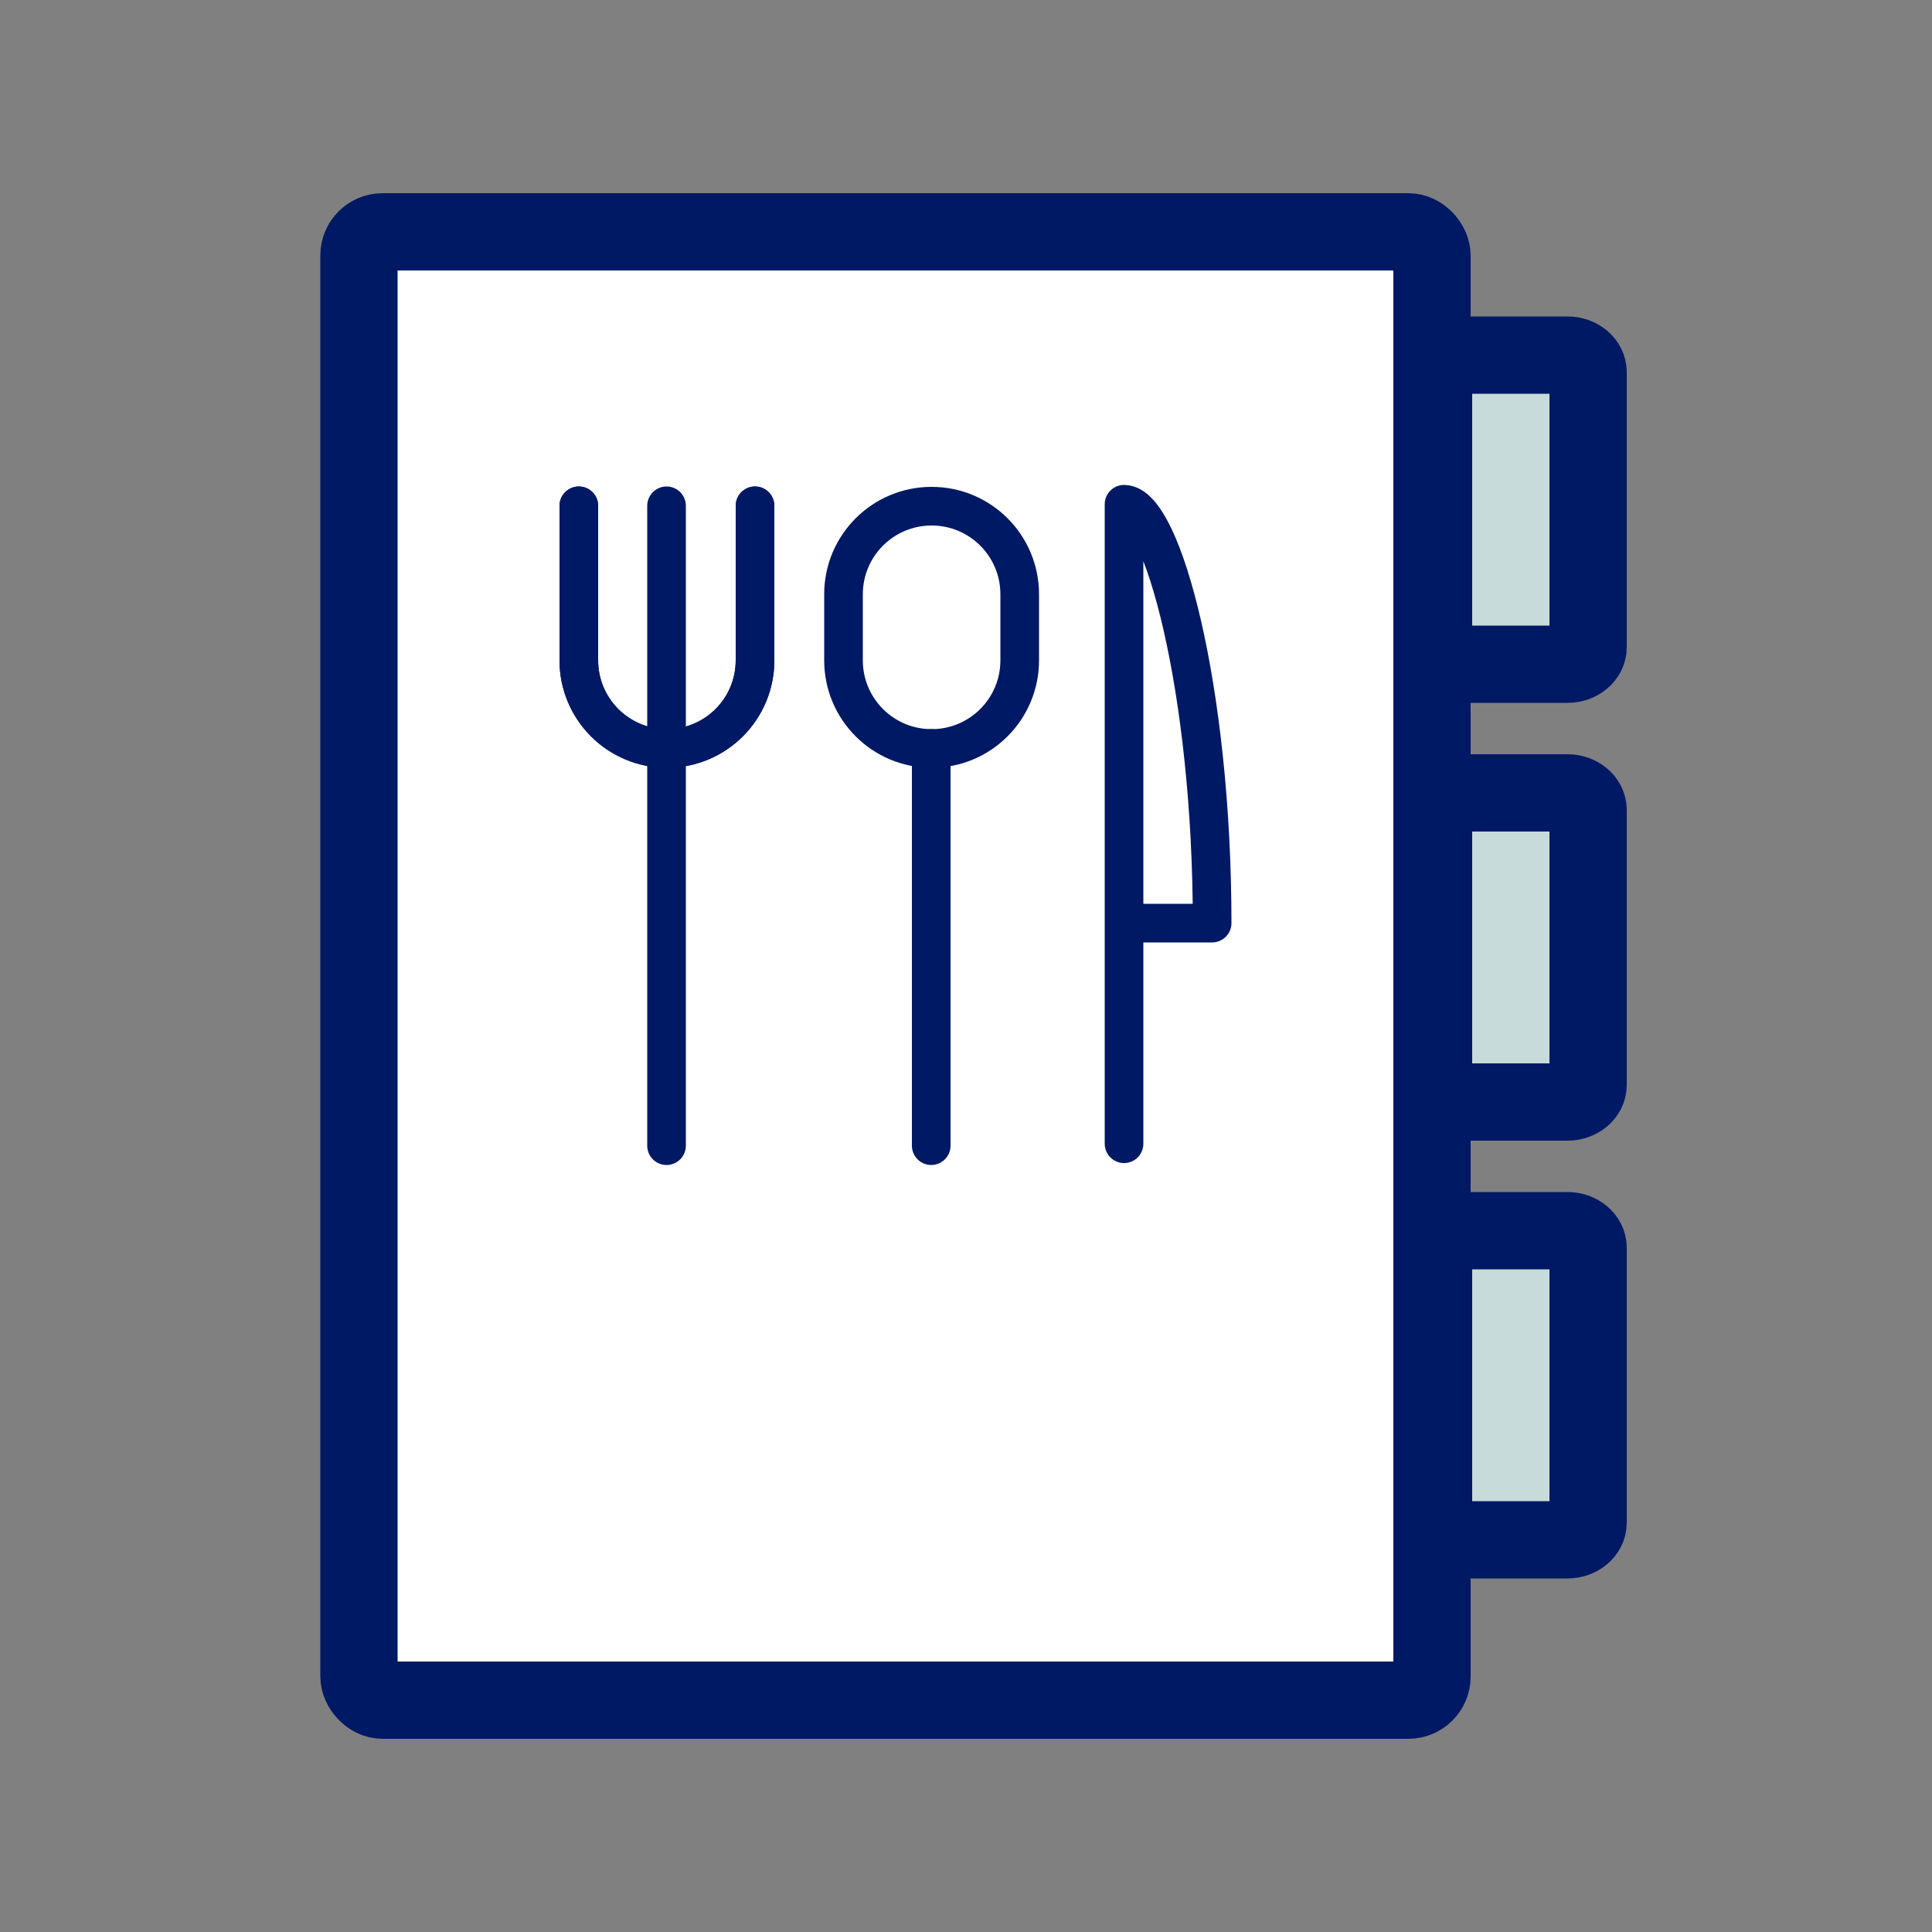
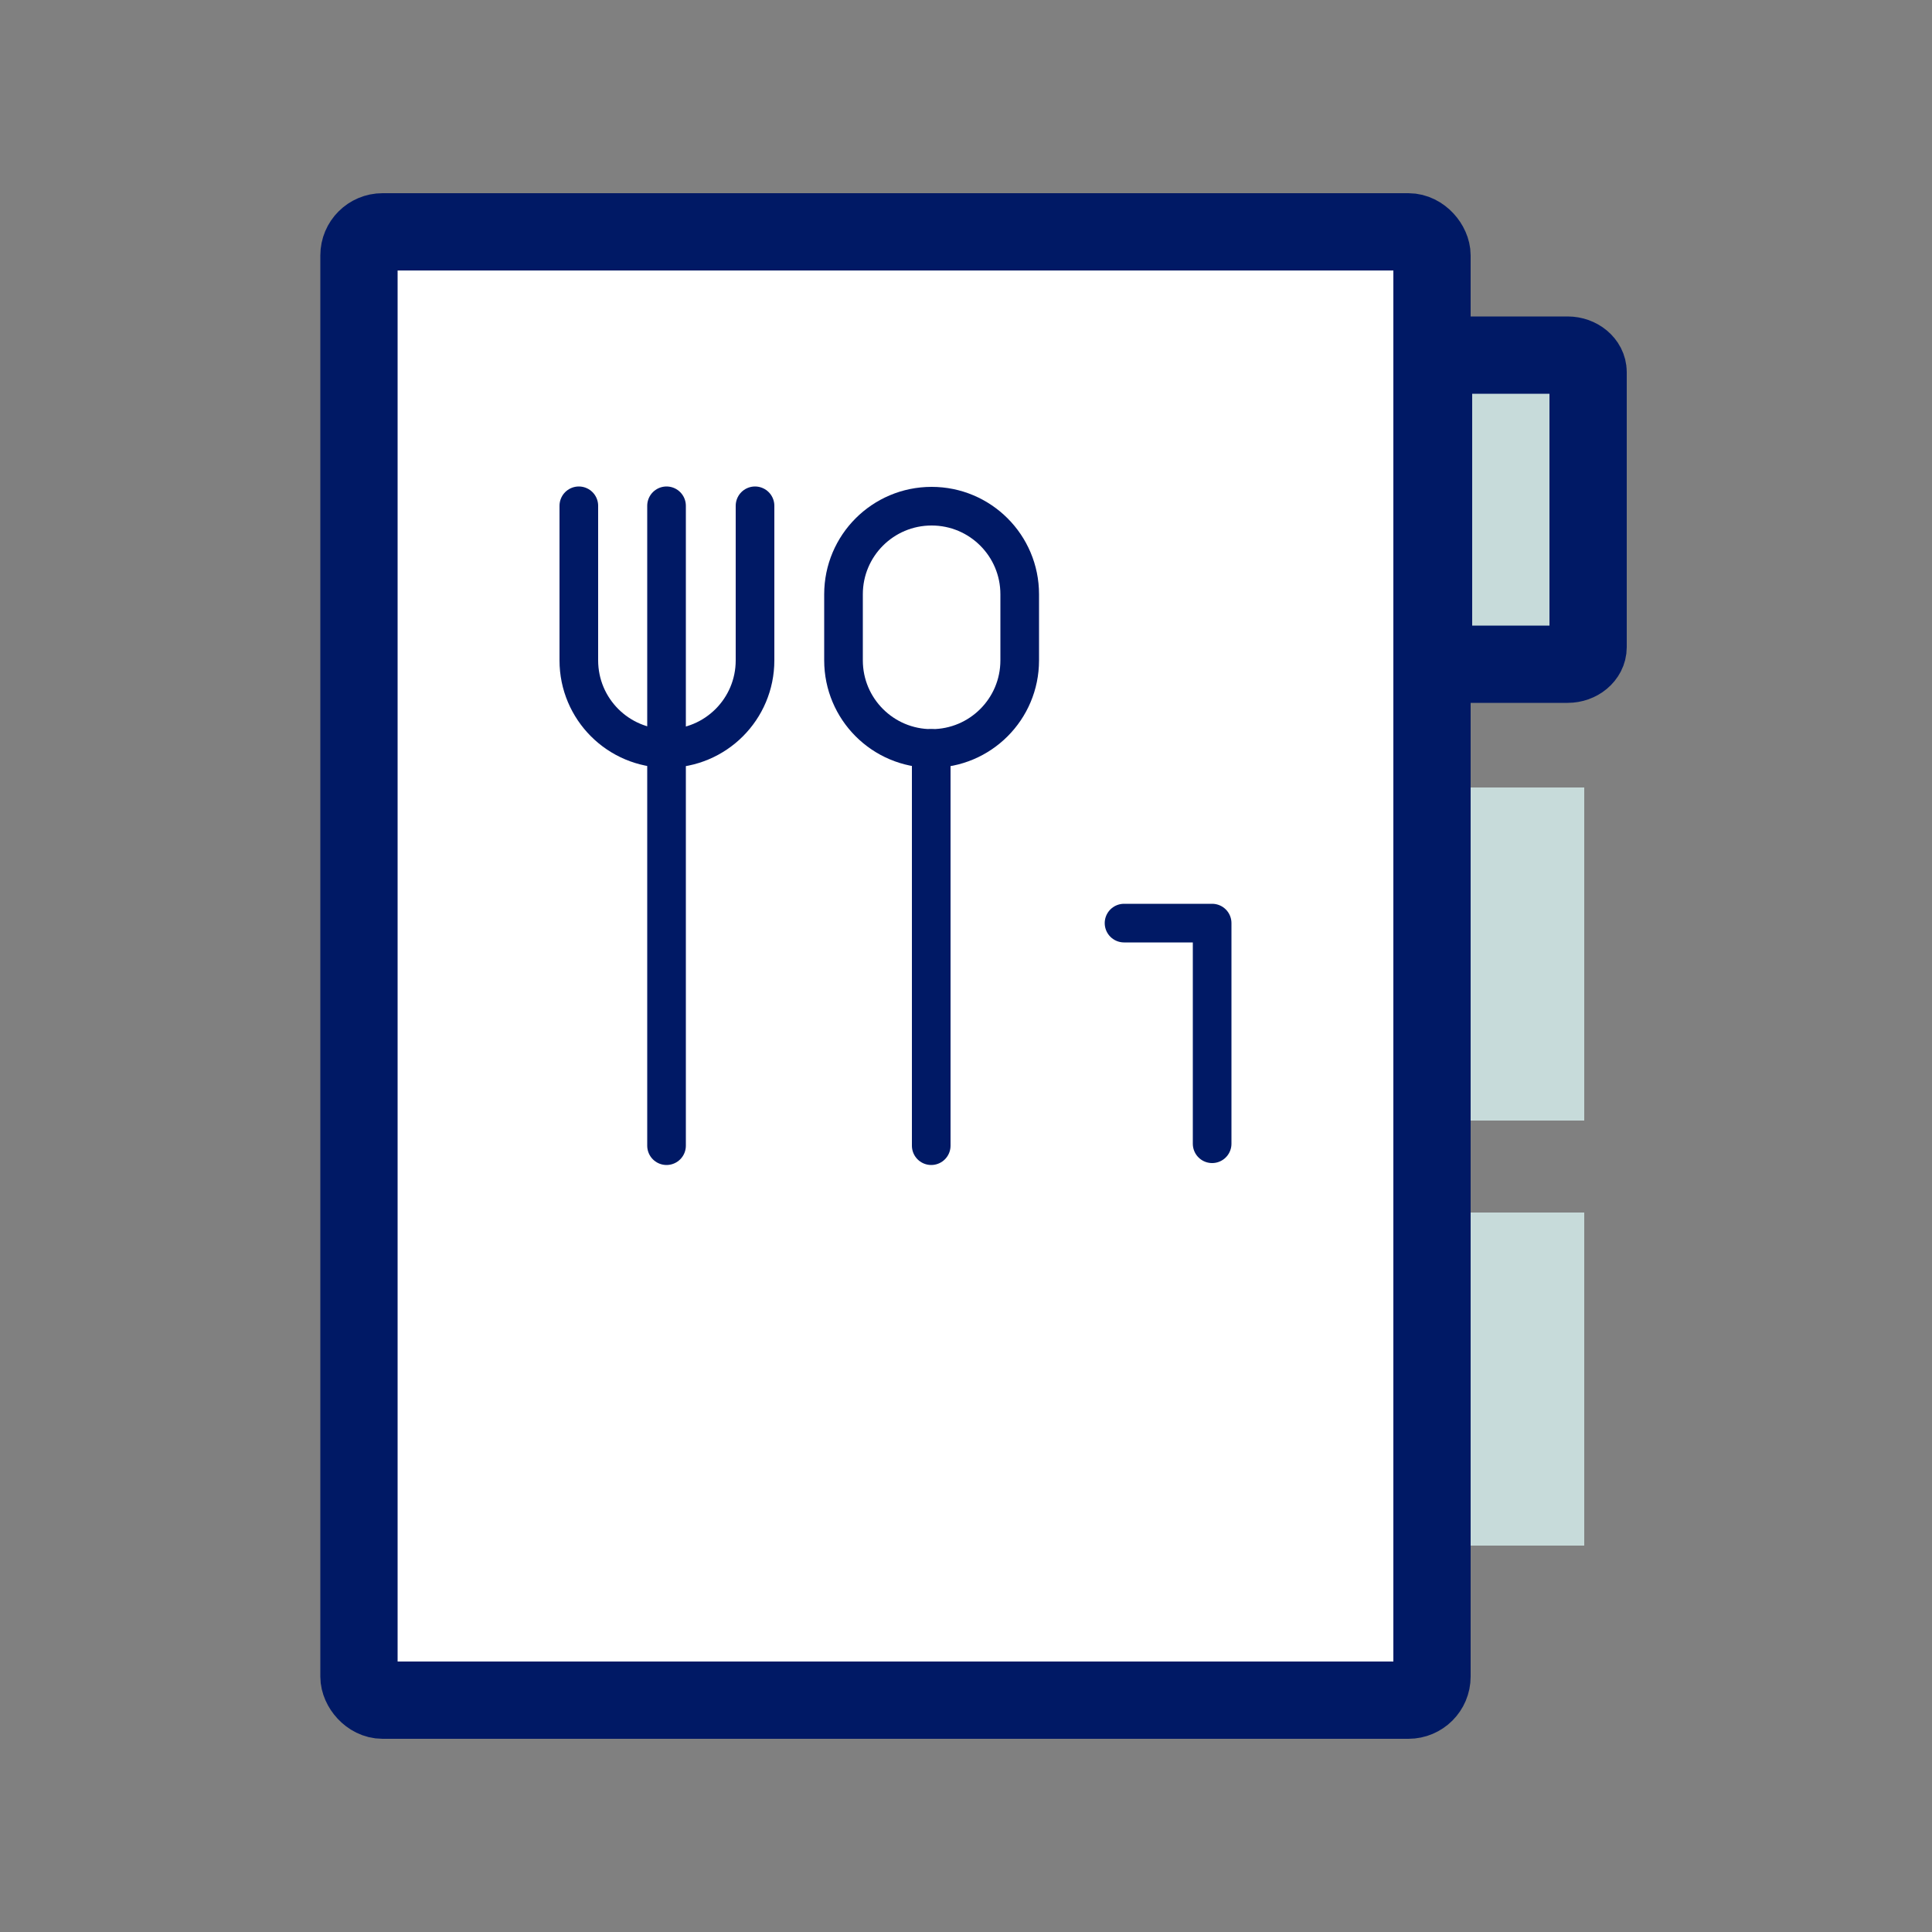
<svg xmlns="http://www.w3.org/2000/svg" id="Layer_1" data-name="Layer 1" viewBox="0 0 50 50">
  <rect x="0" y="0" width="50" height="50" fill="#808080" stroke="none" />
  <defs>
    <style>
      .cls-1, .cls-2 {
        fill: none;
        stroke: #001965;
        stroke-linecap: round;
        stroke-linejoin: round;
      }

      .cls-3 {
        clip-path: url(#clippath);
      }

      .cls-4 {
        fill: #fff;
      }

      .cls-5 {
        fill: #c7dbda;
      }

      .cls-6 {
        clip-path: url(#clippath-1);
      }

      .cls-7 {
        clip-path: url(#clippath-2);
      }

      .cls-2 {
        stroke-width: 2px;
      }
    </style>
    <clipPath id="clippath">
      <rect class="cls-5" x="37.51" y="9.38" width="3.49" height="8.62" />
    </clipPath>
    <clipPath id="clippath-1">
      <rect class="cls-5" x="37.51" y="20.38" width="3.49" height="8.62" />
    </clipPath>
    <clipPath id="clippath-2">
      <rect class="cls-5" x="37.51" y="31.38" width="3.49" height="8.62" />
    </clipPath>
  </defs>
  <rect class="cls-4" x="10" y="6" width="27" height="38" />
  <g>
    <rect class="cls-5" x="37.51" y="9.38" width="3.49" height="8.62" />
    <g class="cls-3">
      <rect class="cls-5" x="36.98" y="8.07" width="4.56" height="11.25" />
    </g>
  </g>
  <g>
    <rect class="cls-5" x="37.51" y="20.38" width="3.49" height="8.62" />
    <g class="cls-6">
      <rect class="cls-5" x="36.98" y="19.07" width="4.56" height="11.25" />
    </g>
  </g>
  <g>
    <rect class="cls-5" x="37.51" y="31.38" width="3.49" height="8.62" />
    <g class="cls-7">
      <rect class="cls-5" x="36.98" y="30.07" width="4.56" height="11.25" />
    </g>
  </g>
  <g>
    <rect class="cls-2" x="9.29" y="6" width="27.77" height="38" rx=".61" ry=".61" />
    <path class="cls-2" d="M40.57,17.19h-3.47V9.19h3.47c.29,0,.53,.2,.53,.44v7.12c0,.24-.24,.44-.53,.44Z" />
-     <path class="cls-2" d="M40.57,28.52h-3.47v-8h3.47c.29,0,.53,.2,.53,.44v7.12c0,.24-.24,.44-.53,.44Z" />
-     <path class="cls-2" d="M40.57,39.85h-3.47v-8h3.47c.29,0,.53,.2,.53,.44v7.12c0,.24-.24,.44-.53,.44Z" />
    <g>
-       <path class="cls-1" d="M29.09,23.89h2.28c0-6.05-1.29-10.84-2.28-10.84V29.6" />
+       <path class="cls-1" d="M29.09,23.89h2.28V29.6" />
      <line class="cls-1" x1="17.25" y1="13.09" x2="17.25" y2="29.65" />
      <line class="cls-1" x1="24.1" y1="19.37" x2="24.1" y2="29.65" />
-       <path class="cls-1" d="M19.54,13.09v4c0,1.26-1.02,2.28-2.28,2.28s-2.28-1.02-2.28-2.28v-4" />
      <path class="cls-1" d="M19.54,13.09v4c0,1.26-1.02,2.28-2.28,2.28s-2.28-1.02-2.28-2.28v-4" />
      <path class="cls-1" d="M26.39,15.38c0-1.26-1.02-2.28-2.28-2.28s-2.28,1.02-2.28,2.28v1.71c0,1.26,1.02,2.28,2.28,2.28s2.28-1.02,2.28-2.28v-1.71Z" />
    </g>
  </g>
</svg>